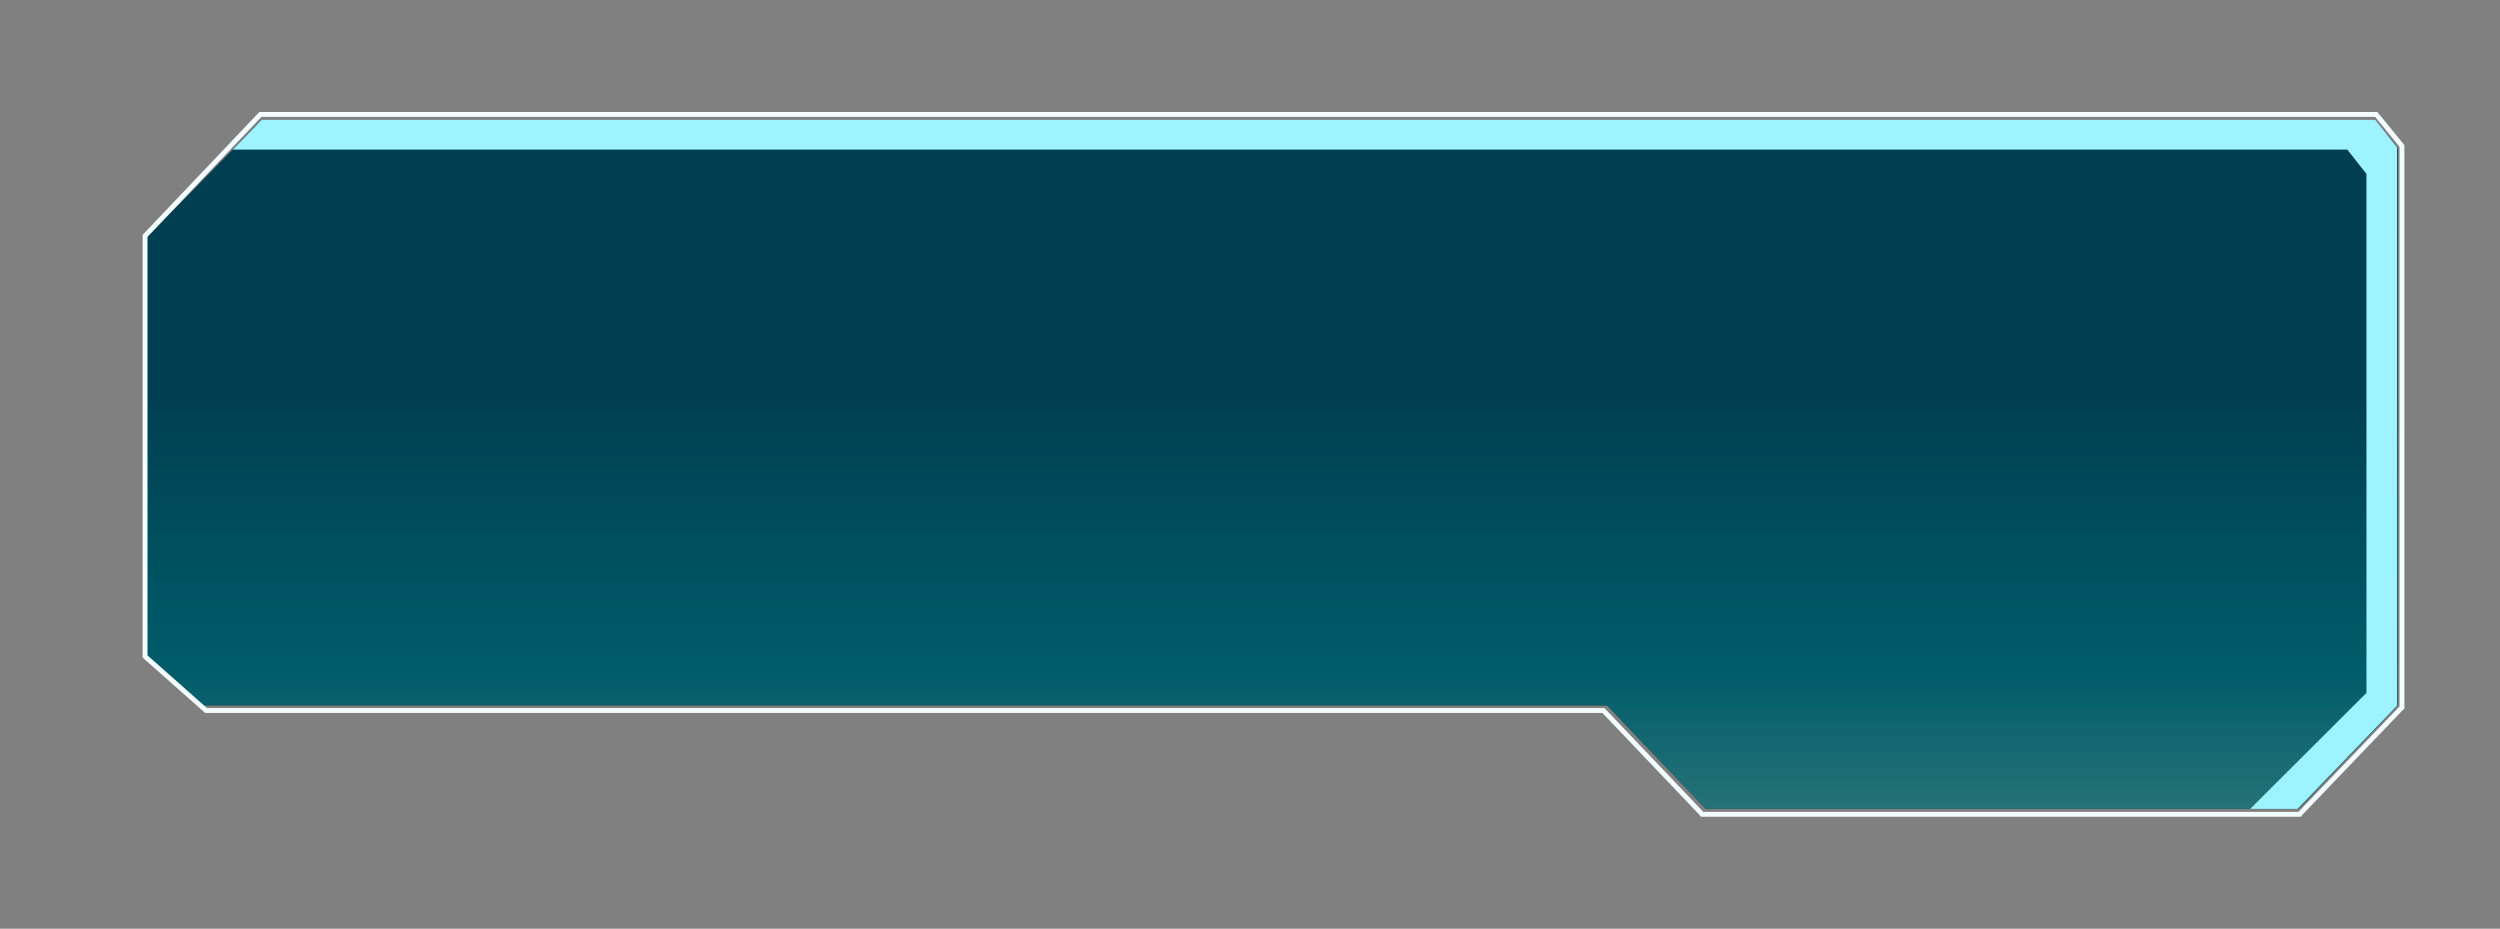
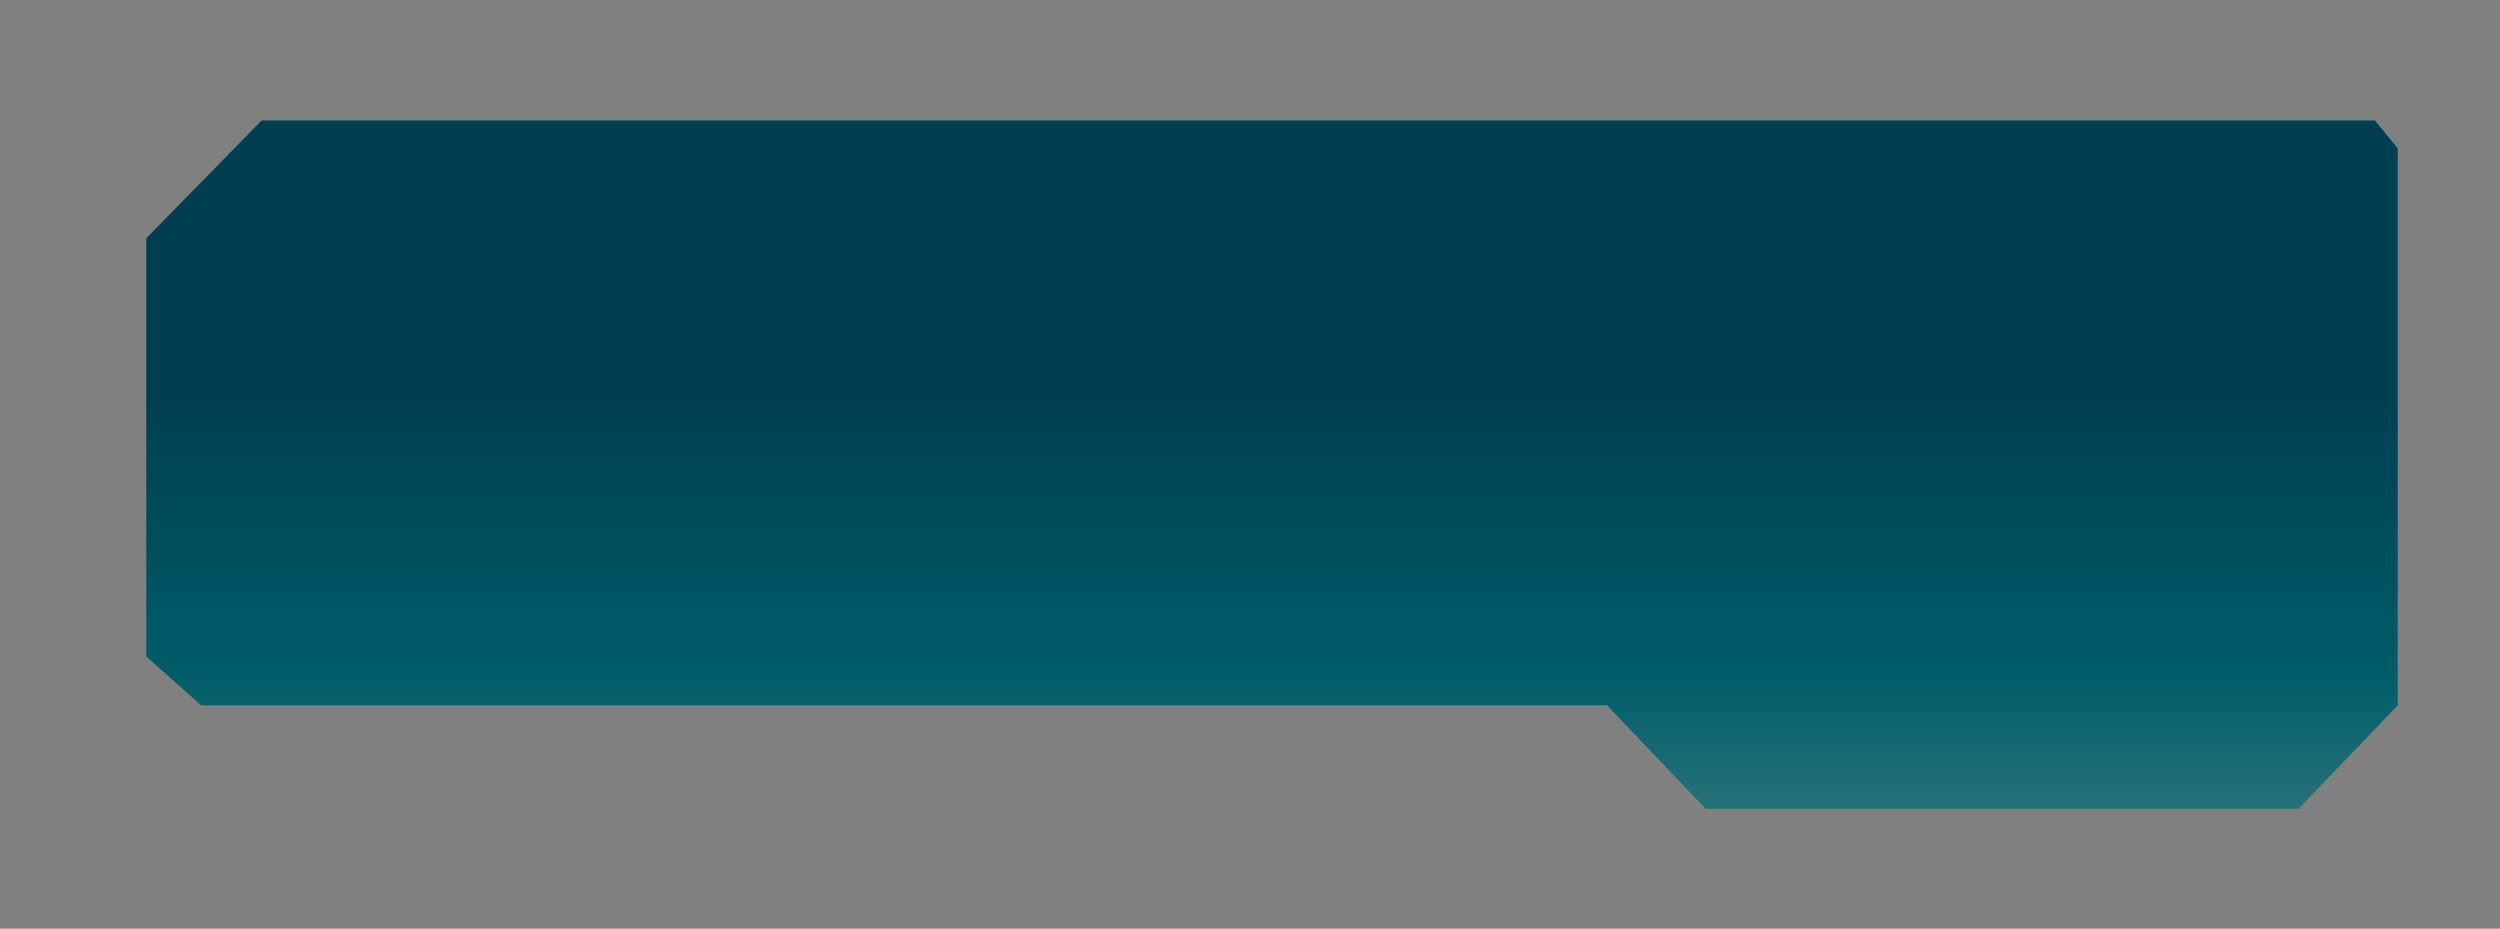
<svg xmlns="http://www.w3.org/2000/svg" id="_Слой_1" data-name="Слой_1" version="1.1" viewBox="0 0 823.7 306">
  <rect x="0" y="0" width="823.7" height="306" fill="#808080" stroke="none" />
  <defs>
    <style> .st0 { fill: #14313f; } .st1 { fill: none; stroke: #f4fdff; stroke-width: 1.6px; } .st2 { fill: #9df3ff; } .st3 { fill: url(#_Безымянный_градиент); } </style>
    <linearGradient id="_Безымянный_градиент" data-name="Безымянный градиент" x1="43.8" y1="144.8" x2="43.8" y2="371.7" gradientTransform="translate(462.8 -105.2) rotate(-180) scale(1 -1)" gradientUnits="userSpaceOnUse">
      <stop offset=".4" stop-color="#003f52" />
      <stop offset=".8" stop-color="#005c69" />
      <stop offset="1" stop-color="#267278" />
    </linearGradient>
  </defs>
-   <path class="st0" d="M66.2,232.3l-18-16V78.4l38-38.8h696.3c0,0,7.5,9.2,7.5,9.2v183.6l-32.7,34.1h-195.3l-32.5-34.1H66.2Z" />
  <path class="st3" d="M66.2,232.3l-18-16V78.5l38-38.8h696.3l7.5,9.2v183.5l-32.7,34.1h-195.3l-32.5-34.1H66.2Z" />
-   <path class="st2" d="M779.7,228.3l-38.3,38.2h15.6l32.8-34V48.6l-7.2-9.1H86.2c0,.1-9.5,9.8-9.5,9.8h696.7l6.3,8v171Z" />
-   <path class="st1" d="M47.8,216.3l20.1,17.8h460.4c0,0,32,33.6,32,33.6l.5.6h196.9l.5-.6,32.7-34.1.5-.5V48.1l-.4-.5-7.5-9.2-.6-.7H85.8l-38,40v138.5Z" />
</svg>